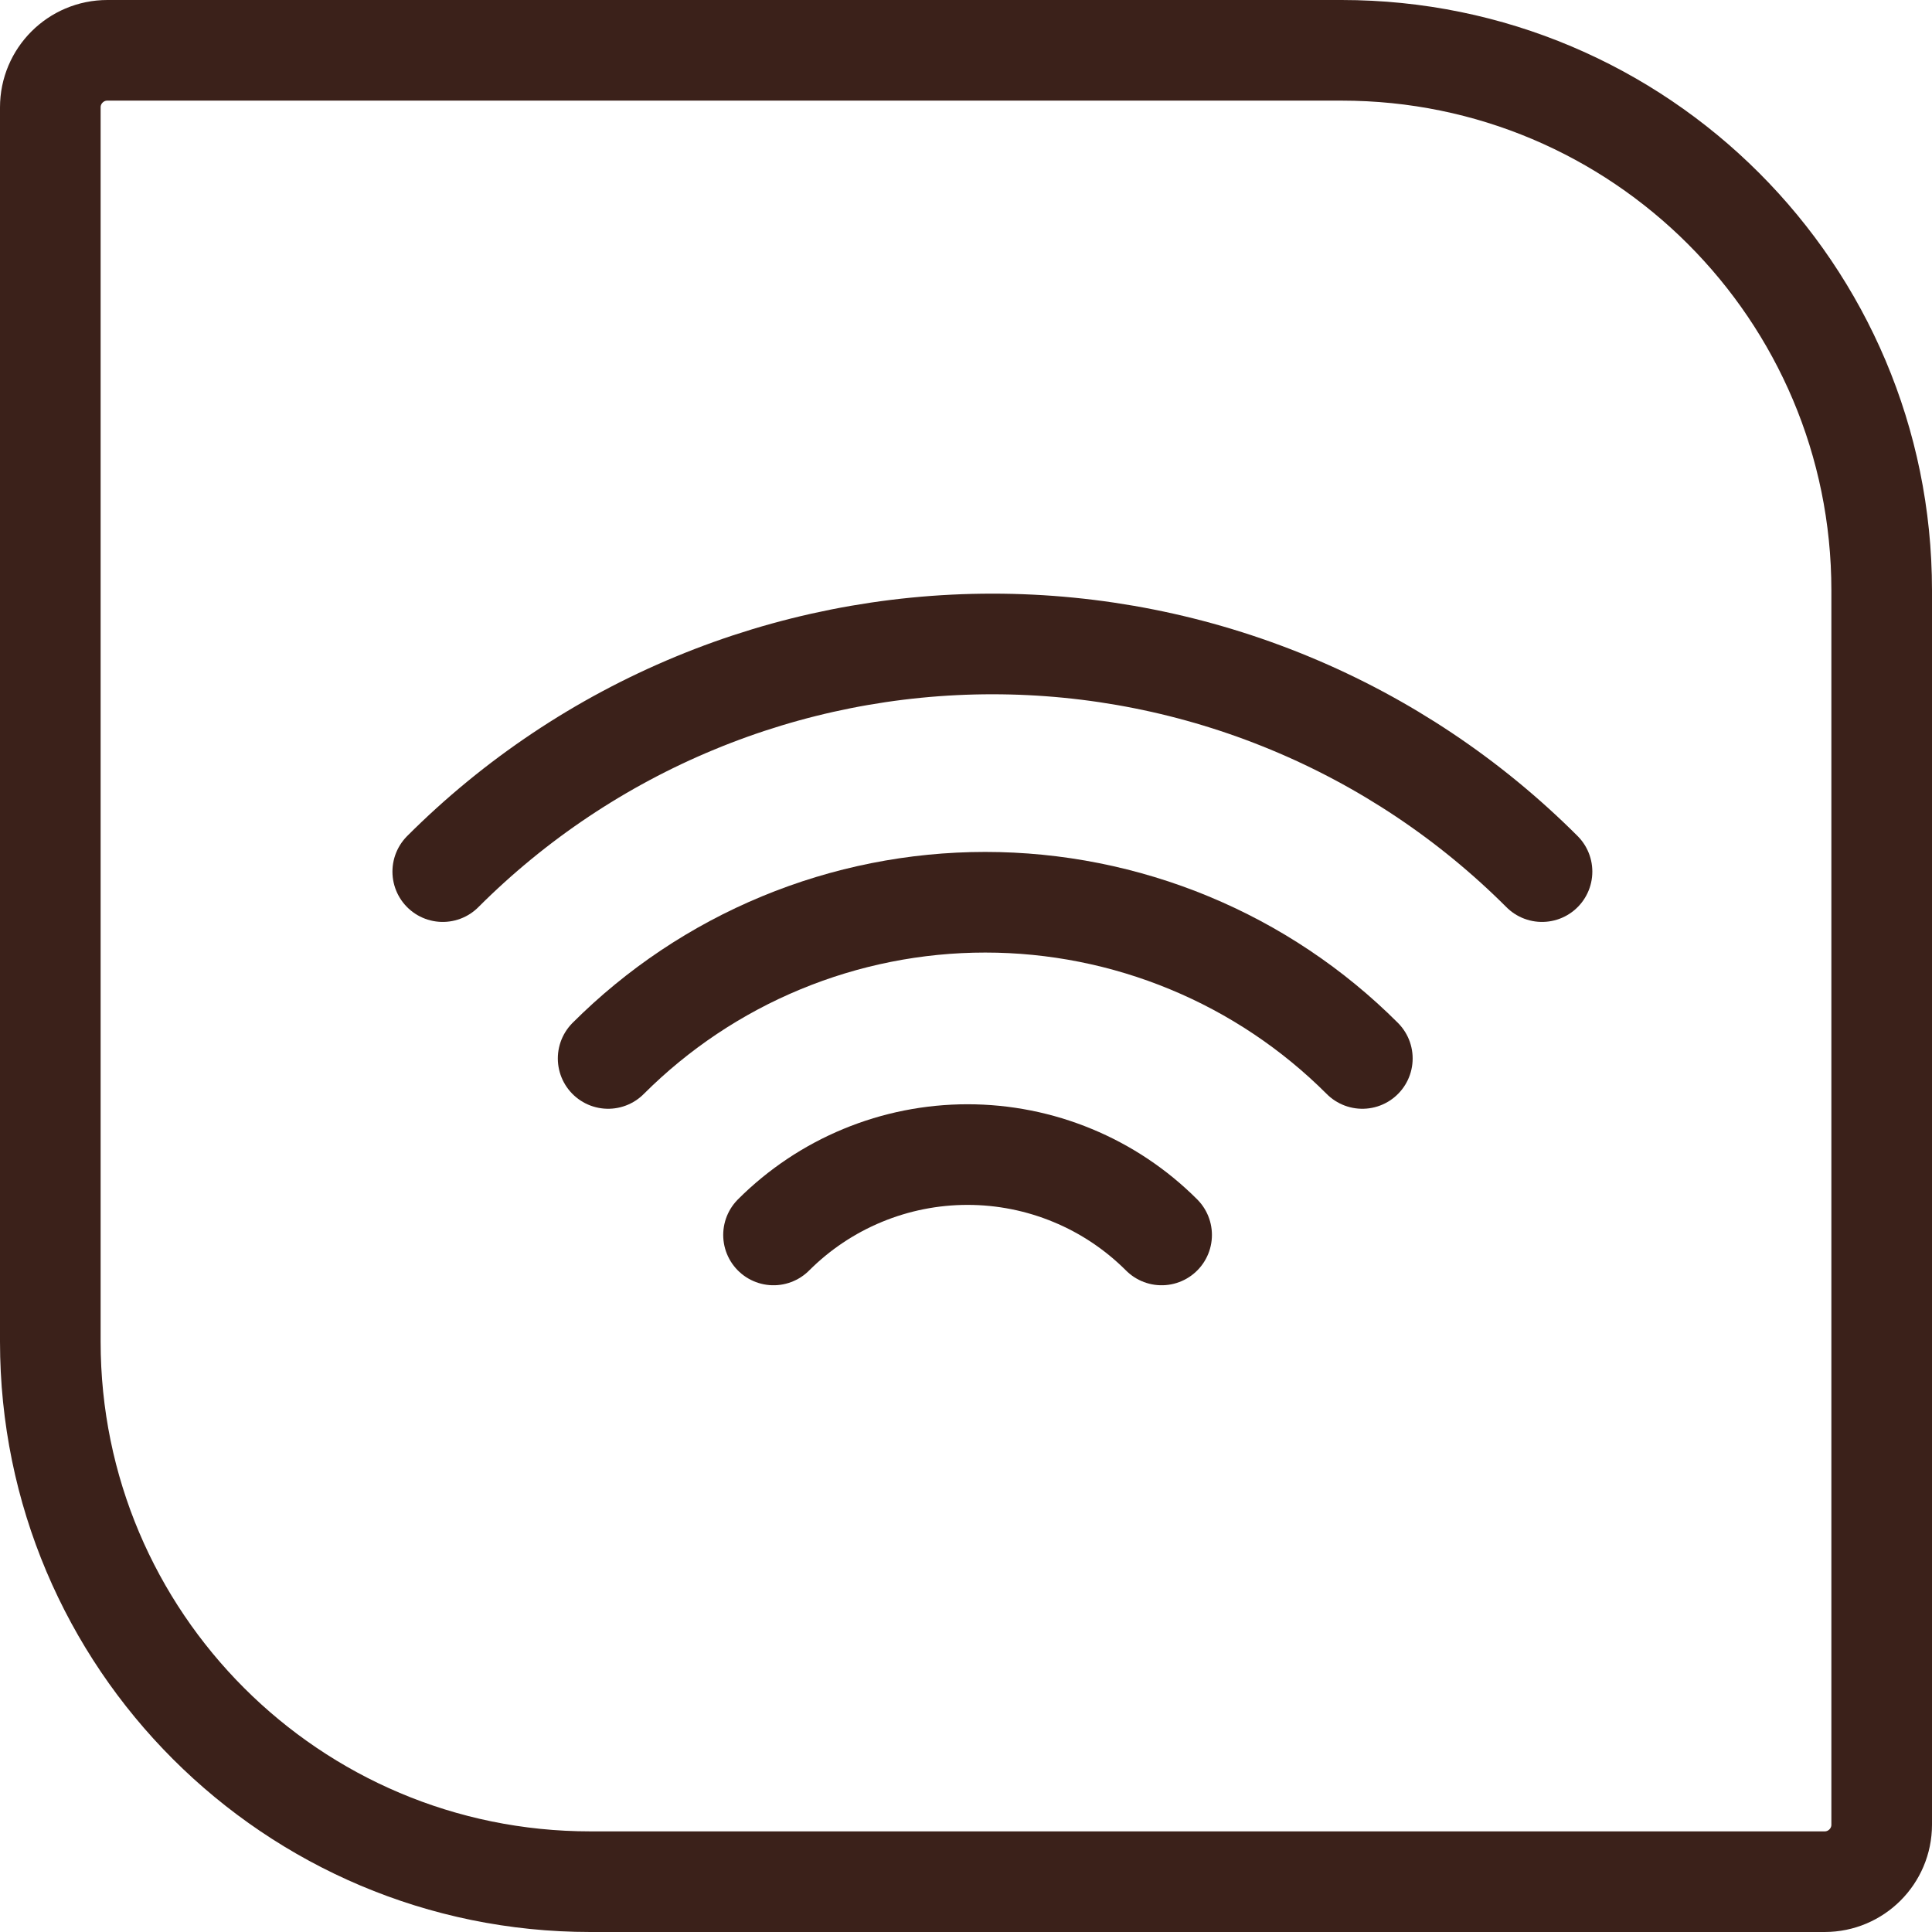
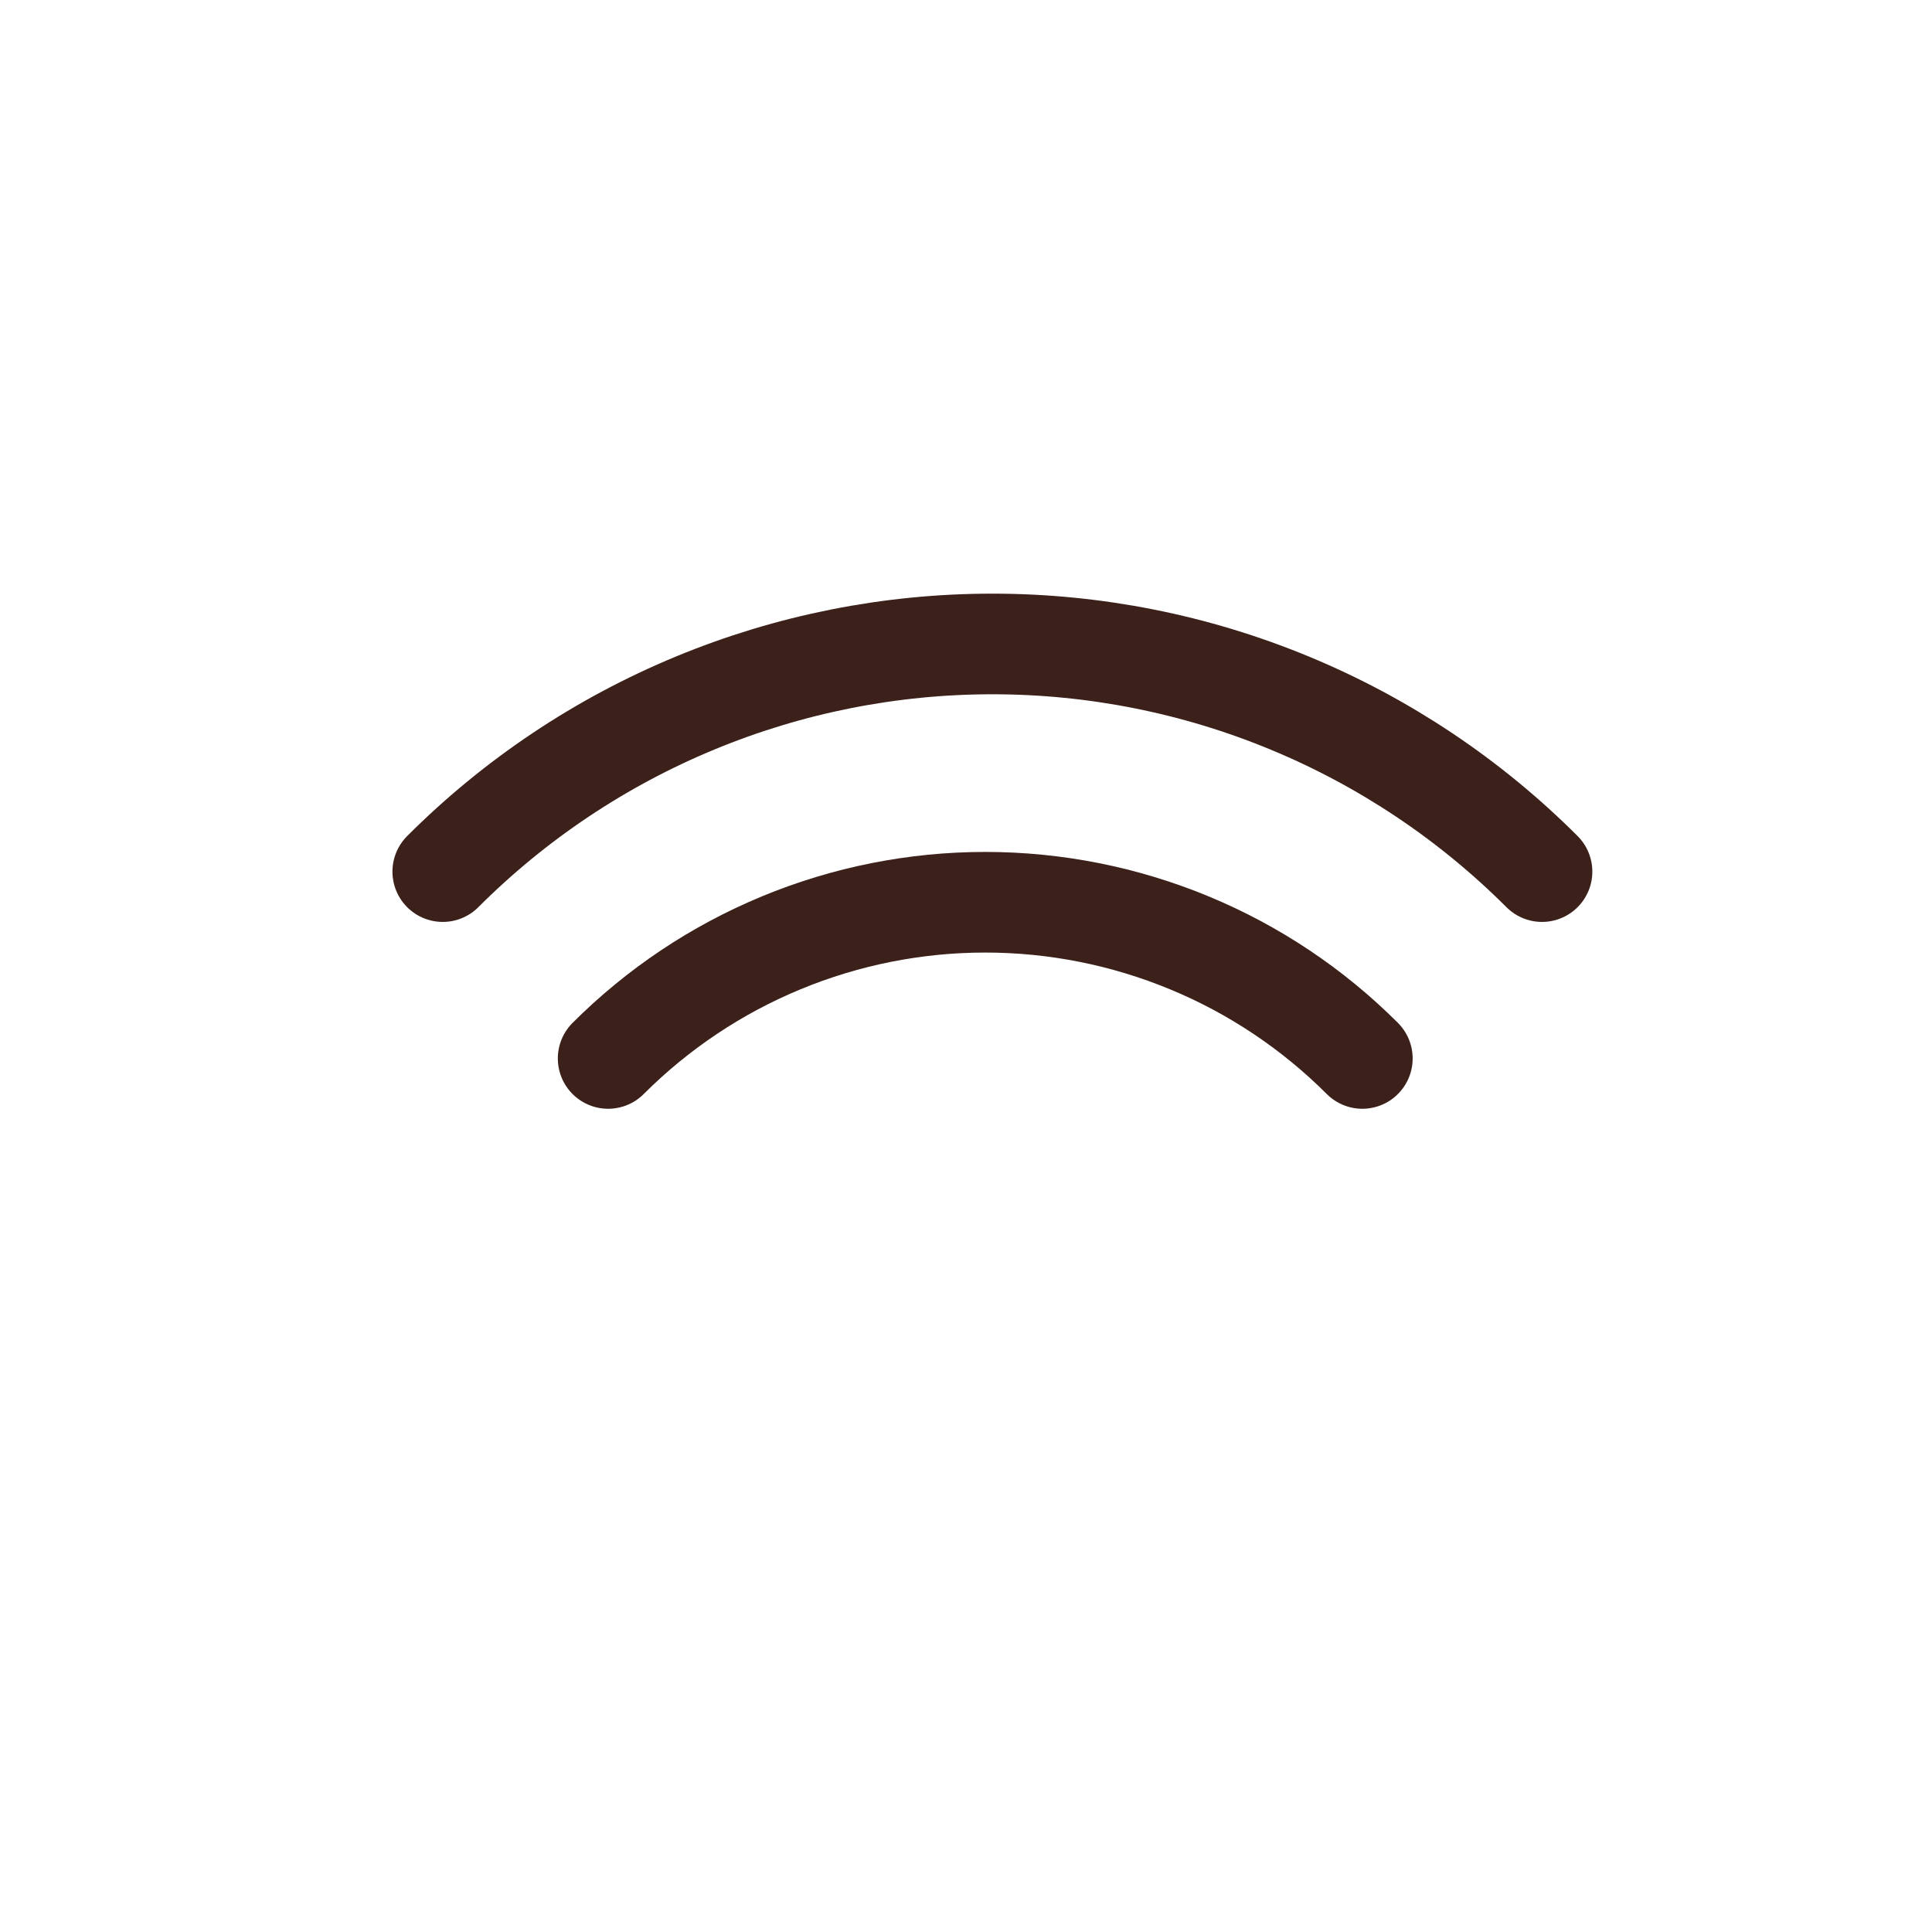
<svg xmlns="http://www.w3.org/2000/svg" width="48" height="48" viewBox="0 0 48 48" fill="none">
-   <path d="M2.667 1.25H33.333C40.743 1.25 46.75 7.257 46.75 14.667V45.333C46.75 46.115 46.115 46.75 45.333 46.75H14.667C7.257 46.75 1.25 40.743 1.25 33.333V2.667C1.25 1.885 1.885 1.25 2.667 1.25Z" stroke="#3B211A" stroke-width="2.5" />
  <path d="M38.311 21.655C36.518 19.862 34.389 18.439 32.046 17.469C29.703 16.498 27.192 15.999 24.655 15.999C22.119 15.999 19.608 16.498 17.265 17.469C14.922 18.439 12.793 19.862 11 21.655" stroke="#3B211A" stroke-width="2.5" stroke-linecap="round" />
  <path d="M33.847 26.297C32.617 25.067 31.157 24.09 29.549 23.425C27.941 22.759 26.218 22.416 24.478 22.416C22.738 22.416 21.015 22.759 19.408 23.425C17.8 24.09 16.34 25.067 15.109 26.297" stroke="#3B211A" stroke-width="2.5" stroke-linecap="round" />
-   <path d="M28.86 30.682C28.227 30.049 27.476 29.546 26.648 29.204C25.821 28.861 24.934 28.685 24.039 28.685C23.144 28.685 22.257 28.861 21.43 29.204C20.603 29.546 19.851 30.049 19.218 30.682" stroke="#3B211A" stroke-width="2.5" stroke-linecap="round" />
</svg>